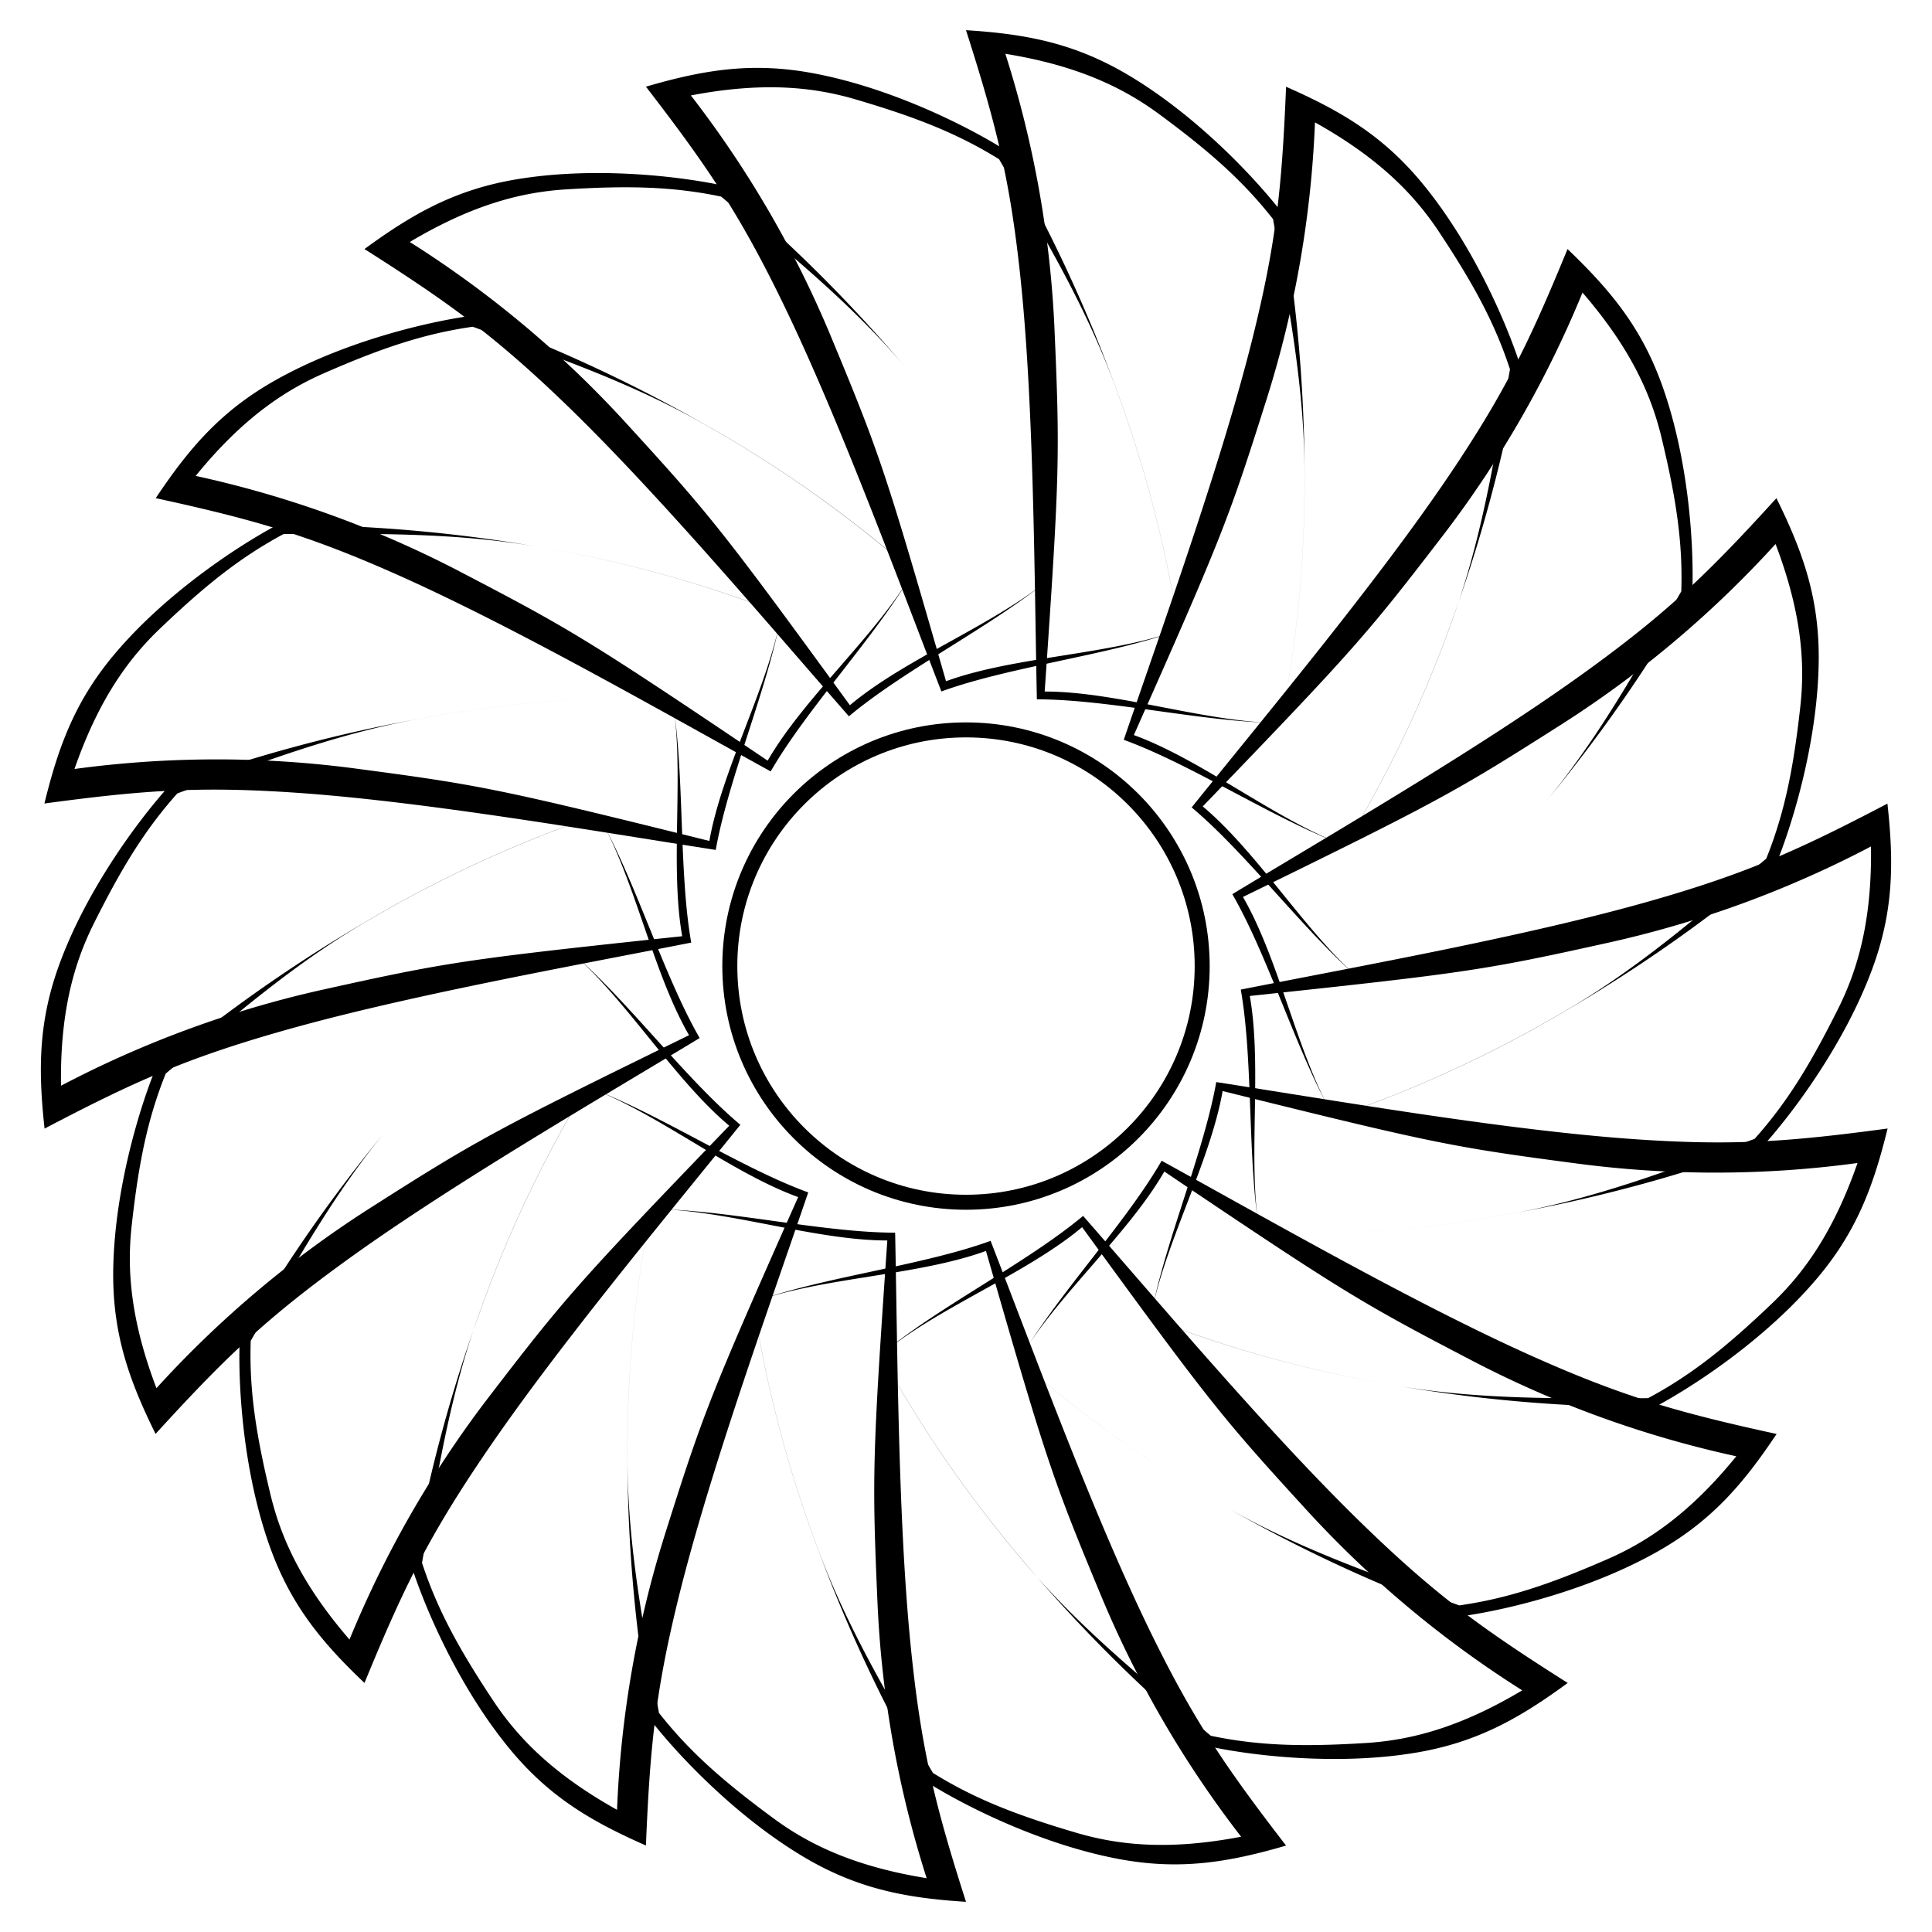
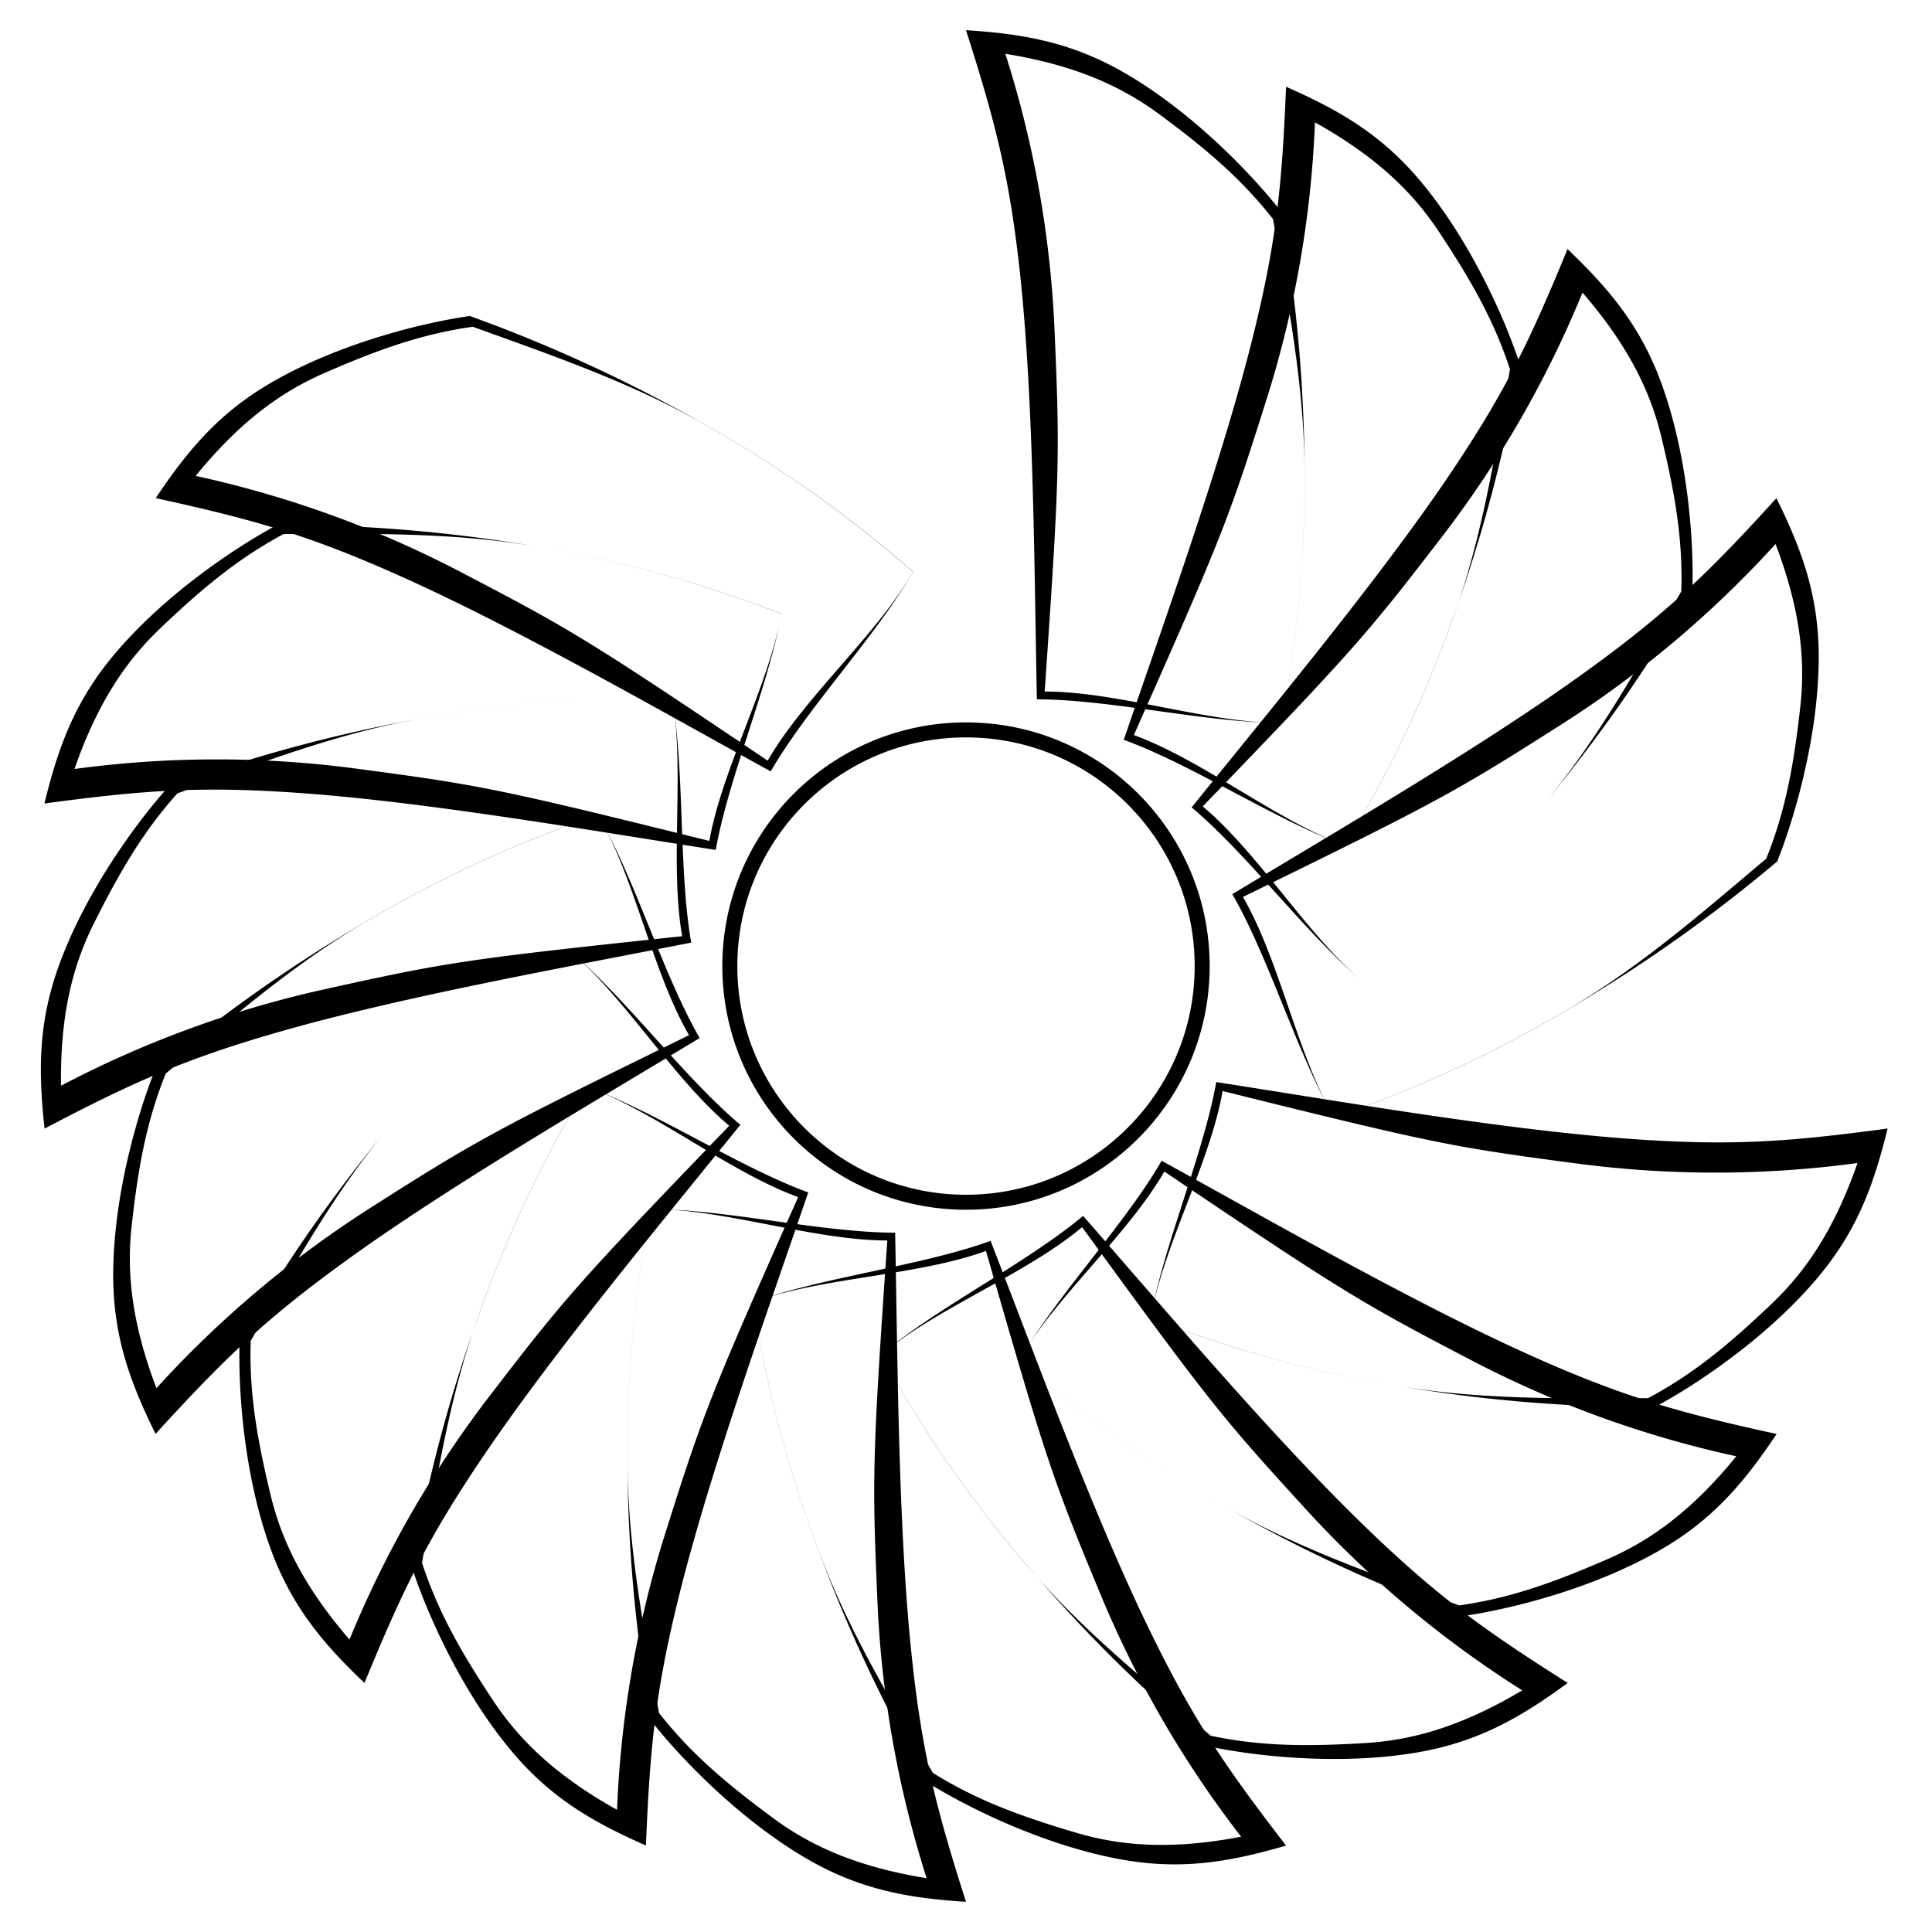
<svg xmlns="http://www.w3.org/2000/svg" id="mech_air_icon" data-name="mech air icon" viewBox="0 0 512 512">
  <g id="mech_air_icon_black" data-name="mech air icon black">
    <path d="M345.72,125.58a325.93,325.93,0,0,1-6.26,66c-19.48,0-45.21-6.25-64.68-6.25-.68-33.63-.79-77.79-4.32-111.47C267.73,47.75,264,33,256,8c15.95,1,28.64,3.43,42.77,11.75C316.05,29.94,331.36,45.68,339.46,56A399.24,399.24,0,0,1,345.72,125.58Zm-8.35-67.51c-8.1-10.31-17.06-18.14-30.26-27.88-9.54-7-21.65-12.86-40.68-15.93a280.34,280.34,0,0,1,13,72.41c1.47,33.83,1.43,38.53-2.58,96.59,19.48,0,43.12,8.34,62.6,8.34a325.93,325.93,0,0,0,6.26-66C345.72,102.38,341.42,80.72,337.37,58.07Z" />
    <path d="M166.28,386.42a325.93,325.93,0,0,1,6.26-66c19.48,0,45.21,6.25,64.68,6.25.68,33.63.79,77.79,4.32,111.47C244.27,464.25,248,479,256,504c-15.95-1-28.64-3.43-42.77-11.75C196,482.06,180.64,466.32,172.54,456A399.24,399.24,0,0,1,166.28,386.42Zm8.35,67.51c8.1,10.31,17.06,18.14,30.26,27.88,9.54,7.05,21.65,12.86,40.68,15.93a280.34,280.34,0,0,1-13-72.41c-1.47-33.83-1.43-38.53,2.58-96.59-19.48,0-43.12-8.34-62.6-8.34a325.93,325.93,0,0,0-6.26,66C166.28,409.62,170.58,431.28,174.63,453.93Z" />
    <path d="M216.3,409.26a325.44,325.44,0,0,1-16.7-64.18c18.3-6.66,44.62-9.58,62.92-16.24,12.14,31.37,27.35,72.82,42.18,103.26,11.5,23.63,20.06,36.17,36.12,57-15.35,4.47-28.09,6.57-44.21,3.58C276.89,489,257.12,479.43,246,472.52A400.15,400.15,0,0,1,216.3,409.26Zm30.93,60.58c11.14,6.92,22.24,11.22,38,15.86,11.38,3.36,24.75,4.68,43.68,1.05a280.34,280.34,0,0,1-37-63.59c-13-31.29-14.53-35.71-30.62-91.65-18.3,6.66-43.37,6.91-61.67,13.57a325.44,325.44,0,0,0,16.7,64.18C224.24,431.06,235.68,450,247.23,469.84Z" />
-     <path d="M295.7,102.78A325.54,325.54,0,0,1,312.4,167c-18.3,6.66-44.62,9.58-62.92,16.24-12.14-31.37-27.35-72.83-42.18-103.27-11.5-23.62-20.06-36.16-36.12-57,15.35-4.48,28.09-6.57,44.21-3.58,19.72,3.66,39.49,13.21,50.63,20.13A399.63,399.63,0,0,1,295.7,102.78ZM264.77,42.2c-11.14-6.91-22.24-11.21-38-15.85-11.38-3.36-24.75-4.68-43.68-1.06a280.18,280.18,0,0,1,37,63.6c13,31.28,14.53,35.71,30.62,91.64,18.3-6.66,43.37-6.9,61.67-13.56a325.54,325.54,0,0,0-16.7-64.19C287.76,81,276.32,62.1,264.77,42.2Z" />
    <path d="M271.11,413.6A325.73,325.73,0,0,1,233.46,359c14.92-12.52,38.65-24.27,53.57-36.78,22.13,25.32,50.61,59.08,75,82.61,18.9,18.26,31.23,27.12,53.43,41.17-12.89,9.46-24.15,15.79-40.31,18.49-19.79,3.3-41.63,1.09-54.47-1.6A400.24,400.24,0,0,1,271.11,413.6ZM320.89,460c12.83,2.69,24.73,2.93,41.11,1.91,11.83-.74,24.85-4.07,41.4-13.95a280.3,280.3,0,0,1-56.51-47.1c-22.88-25-25.86-28.6-60.12-75.65-14.91,12.51-38.39,21.32-53.31,33.84a325.73,325.73,0,0,0,37.65,54.6C286,431.37,303.23,445.2,320.89,460Z" />
-     <path d="M240.89,98.45a325.73,325.73,0,0,1,37.65,54.6c-14.92,12.52-38.65,24.26-53.57,36.78-22.13-25.33-50.61-59.08-74.95-82.61C131.12,89,118.79,80.1,96.59,66c12.89-9.45,24.15-15.78,40.31-18.48,19.79-3.31,41.63-1.09,54.47,1.6A399.55,399.55,0,0,1,240.89,98.45ZM191.11,52.1c-12.83-2.69-24.73-2.93-41.11-1.91-11.83.73-24.85,4.07-41.4,13.94a280,280,0,0,1,56.51,47.11c22.88,25,25.86,28.59,60.12,75.65,14.91-12.52,38.39-21.32,53.31-33.84a325.73,325.73,0,0,0-37.65-54.6C226,80.68,208.77,66.84,191.11,52.1Z" />
    <path d="M324.09,398.93a325.31,325.31,0,0,1-54-38.43c9.74-16.87,28-36,37.76-52.89,29.46,16.23,67.76,38.21,98.69,52,24,10.7,38.61,14.8,64.28,20.41-8.88,13.3-17.29,23.09-31.56,31.16-17.46,9.88-38.74,15.26-51.72,17.12A398.62,398.62,0,0,1,324.09,398.93Zm62.63,26.52c13-1.86,24.25-5.7,39.28-12.26,10.88-4.74,22-12.32,34.14-27.26A280.63,280.63,0,0,1,390.92,361c-30-15.64-34.08-18-82.36-50.53-9.73,16.87-28.78,33.17-38.52,50a325.31,325.31,0,0,0,54,38.43C344.18,410.53,365.09,417.64,386.72,425.45Z" />
-     <path d="M187.91,113.12A325.31,325.31,0,0,1,242,151.55c-9.74,16.86-28,36-37.76,52.88-29.46-16.23-67.76-38.21-98.69-52-24-10.7-38.61-14.81-64.28-20.42,8.88-13.29,17.29-23.09,31.56-31.16C90.25,91,111.53,85.6,124.51,83.74A399.55,399.55,0,0,1,187.91,113.12ZM125.28,86.59C112.3,88.45,101,92.29,86,98.85c-10.88,4.74-22,12.33-34.14,27.27a280.63,280.63,0,0,1,69.22,24.94c30,15.64,34.08,18,82.36,50.52,9.73-16.86,28.78-33.17,38.52-50a325.31,325.31,0,0,0-54.05-38.43C167.82,101.52,146.91,94.41,125.28,86.59Z" />
+     <path d="M187.91,113.12A325.31,325.31,0,0,1,242,151.55c-9.74,16.86-28,36-37.76,52.88-29.46-16.23-67.76-38.21-98.69-52-24-10.7-38.61-14.81-64.28-20.42,8.88-13.29,17.29-23.09,31.56-31.16C90.25,91,111.53,85.6,124.51,83.74A399.55,399.55,0,0,1,187.91,113.12ZM125.28,86.59C112.3,88.45,101,92.29,86,98.85c-10.88,4.74-22,12.33-34.14,27.27a280.63,280.63,0,0,1,69.22,24.94c30,15.64,34.08,18,82.36,50.52,9.73-16.86,28.78-33.17,38.52-50a325.31,325.31,0,0,0-54.05-38.43C167.82,101.52,146.91,94.41,125.28,86.59" />
    <path d="M368.86,367a325.74,325.74,0,0,1-63.94-17.63c3.39-19.17,14-43.43,17.4-62.61,33.23,5.18,76.74,12.73,110.52,15.11,26.21,1.85,41.35.71,67.39-2.8-3.8,15.53-8.35,27.61-19,40.07-13,15.25-31.19,27.6-42.75,33.78A398.84,398.84,0,0,1,368.86,367Zm67.93,3.51c11.56-6.19,20.83-13.65,32.72-25,8.59-8.17,16.42-19.09,22.75-37.3a280.2,280.2,0,0,1-73.57.24c-33.57-4.42-38.19-5.28-94.68-19.31-3.38,19.18-15.7,41-19.09,60.19A325.74,325.74,0,0,0,368.86,367C391.71,371.05,413.79,370.58,436.79,370.53Z" />
    <path d="M143.14,145a326.43,326.43,0,0,1,63.94,17.63c-3.39,19.18-14,43.43-17.4,62.61-33.23-5.17-76.74-12.73-110.52-15.11-26.21-1.84-41.35-.7-67.39,2.81,3.8-15.53,8.35-27.62,19-40.08,13-15.25,31.19-27.59,42.75-33.78A399.81,399.81,0,0,1,143.14,145Zm-67.93-3.5c-11.56,6.19-20.83,13.65-32.72,25-8.59,8.17-16.42,19.09-22.75,37.29a280.63,280.63,0,0,1,73.57-.24c33.57,4.43,38.19,5.28,94.68,19.31,3.38-19.17,15.7-41,19.09-60.19A326.43,326.43,0,0,0,143.14,145C120.29,141,98.21,141.46,75.21,141.52Z" />
-     <path d="M400,321.73a325.9,325.9,0,0,1-66.11,5.3c-3.38-19.18-1.69-45.61-5.07-64.78,33-6.51,76.47-14.29,109-23.61,25.26-7.23,39.1-13.48,62.37-25.68,1.75,15.89,1.6,28.8-4.15,44.16-7,18.78-19.87,36.59-28.61,46.36A399.78,399.78,0,0,1,400,321.73Zm65-19.94c8.74-9.77,14.9-20,22.21-34.64,5.28-10.62,8.9-23.56,8.62-42.83a280.23,280.23,0,0,1-69.05,25.38c-33.06,7.33-37.69,8.1-95.57,14.24,3.38,19.18-.73,43.91,2.65,63.09a325.9,325.9,0,0,0,66.11-5.3C422.86,317.7,443.45,309.71,465.05,301.79Z" />
    <path d="M112,190.32a325.9,325.9,0,0,1,66.11-5.3c3.38,19.17,1.69,45.6,5.07,64.78-33,6.5-76.47,14.28-109,23.6-25.26,7.23-39.1,13.48-62.37,25.69-1.75-15.9-1.6-28.81,4.15-44.16,7-18.79,19.87-36.6,28.61-46.36A399.78,399.78,0,0,1,112,190.32ZM47,210.26c-8.74,9.77-14.9,20-22.21,34.64-5.28,10.62-8.9,23.56-8.62,42.83a280.28,280.28,0,0,1,69.05-25.39c33.06-7.32,37.69-8.1,95.57-14.23-3.38-19.18.73-43.92-2.65-63.09a325.9,325.9,0,0,0-66.11,5.3C89.14,194.35,68.55,202.34,47,210.26Z" />
    <path d="M413.81,268.51A326.53,326.53,0,0,1,353.5,296.1c-9.74-16.86-17.19-42.28-26.92-59.14,28.78-17.4,67-39.58,94.37-59.47,21.27-15.43,32.13-26,49.82-45.47,7.08,14.34,11.35,26.53,11.21,42.92-.18,20.05-6.16,41.18-11,53.35A399,399,0,0,1,413.81,268.51Zm54.28-41c4.88-12.17,7.19-23.85,9-40.15,1.33-11.79.3-25.18-6.55-43.19a280.47,280.47,0,0,1-56.21,47.47c-28.56,18.19-32.64,20.5-84.93,46.06,9.73,16.87,14.33,41.52,24.07,58.38a326.53,326.53,0,0,0,60.31-27.59C433.9,256.91,450.51,242.36,468.09,227.53Z" />
    <path d="M98.19,243.54a325.91,325.91,0,0,1,60.31-27.6c9.74,16.87,17.19,42.28,26.92,59.15-28.78,17.4-67,39.57-94.37,59.47C69.78,350,58.92,360.6,41.23,380,34.15,365.68,29.88,353.5,30,337.11c.18-20.06,6.16-41.19,11-53.36A398.93,398.93,0,0,1,98.19,243.54Zm-54.28,41c-4.88,12.17-7.19,23.84-9,40.15-1.33,11.78-.3,25.18,6.55,43.19a280.14,280.14,0,0,1,56.21-47.47c28.56-18.19,32.64-20.51,84.93-46.07-9.73-16.86-14.33-41.51-24.07-58.38a325.91,325.91,0,0,0-60.31,27.6C78.1,255.14,61.49,269.69,43.91,284.52Z" />
    <path d="M408.56,213.78a326,326,0,0,1-47.24,46.56c-14.91-12.52-30.6-33.85-45.52-46.37,21.1-26.2,49.4-60.1,68.34-88.16C398.85,104,405.43,90.35,415.41,66c11.55,11.06,19.74,21,25.21,36.5,6.69,18.91,8.3,40.81,7.88,53.91A399.91,399.91,0,0,1,408.56,213.78Zm37-57.07c.42-13.11-1.41-24.87-5.26-40.82-2.78-11.53-8.32-23.77-20.92-38.35a280.53,280.53,0,0,1-36.58,63.84c-20.62,26.86-23.67,30.43-64.06,72.33,14.92,12.52,27.67,34.11,42.58,46.63a326,326,0,0,0,47.24-46.56C423.47,196,434.11,176.66,445.56,156.71Z" />
    <path d="M103.44,298.26a325.89,325.89,0,0,1,47.24-46.55c14.91,12.51,30.6,33.85,45.52,46.37-21.1,26.19-49.4,60.09-68.34,88.16C113.15,408,106.57,421.69,96.59,446,85,435,76.85,425,71.38,409.51c-6.69-18.91-8.3-40.81-7.88-53.91A400,400,0,0,1,103.44,298.26Zm-37,57.08c-.42,13.1,1.41,24.86,5.26,40.81,2.78,11.53,8.32,23.77,20.92,38.35a280.45,280.45,0,0,1,36.58-63.83c20.62-26.86,23.67-30.43,64.06-72.34-14.92-12.51-27.67-34.11-42.58-46.62a325.89,325.89,0,0,0-47.24,46.55C88.53,316,77.89,335.39,66.44,355.34Z" />
    <path d="M384.91,164.15a326.22,326.22,0,0,1-28.46,59.91c-18.3-6.67-40.34-21.35-58.64-28,10.87-31.83,25.86-73.36,34.07-106.21,6.37-25.5,7.87-40.61,8.94-66.86,14.64,6.44,25.74,13,36.17,25.67,12.75,15.48,21.76,35.51,25.84,48A398.91,398.91,0,0,1,384.91,164.15Zm15.25-66.29c-4.09-12.45-9.83-22.88-18.9-36.55-6.56-9.88-15.95-19.49-32.78-28.88a280.21,280.21,0,0,1-12.54,72.49c-10.19,32.29-11.83,36.69-35.46,89.88,18.3,6.67,37.67,22.59,56,29.26a326.22,326.22,0,0,0,28.46-59.91C392.85,142.35,396.22,120.53,400.16,97.86Z" />
    <path d="M127.09,347.9A325.91,325.91,0,0,1,155.55,288c18.3,6.66,40.34,21.34,58.64,28-10.87,31.84-25.86,73.37-34.07,106.22-6.37,25.49-7.87,40.6-8.94,66.86-14.64-6.44-25.74-13-36.17-25.68-12.75-15.48-21.76-35.5-25.84-48A398.66,398.66,0,0,1,127.09,347.9Zm-15.25,66.28c4.09,12.46,9.83,22.89,18.9,36.56,6.56,9.88,15.95,19.49,32.78,28.88a280.29,280.29,0,0,1,12.54-72.5c10.19-32.29,11.83-36.69,35.46-89.88-18.3-6.66-37.67-22.59-56-29.25a325.91,325.91,0,0,0-28.46,59.91C119.15,369.69,115.78,391.52,111.84,414.18Z" />
    <circle cx="256" cy="256.02" r="62.59" style="fill:none;stroke:#000;stroke-miterlimit:10;stroke-width:3.974px" />
  </g>
</svg>